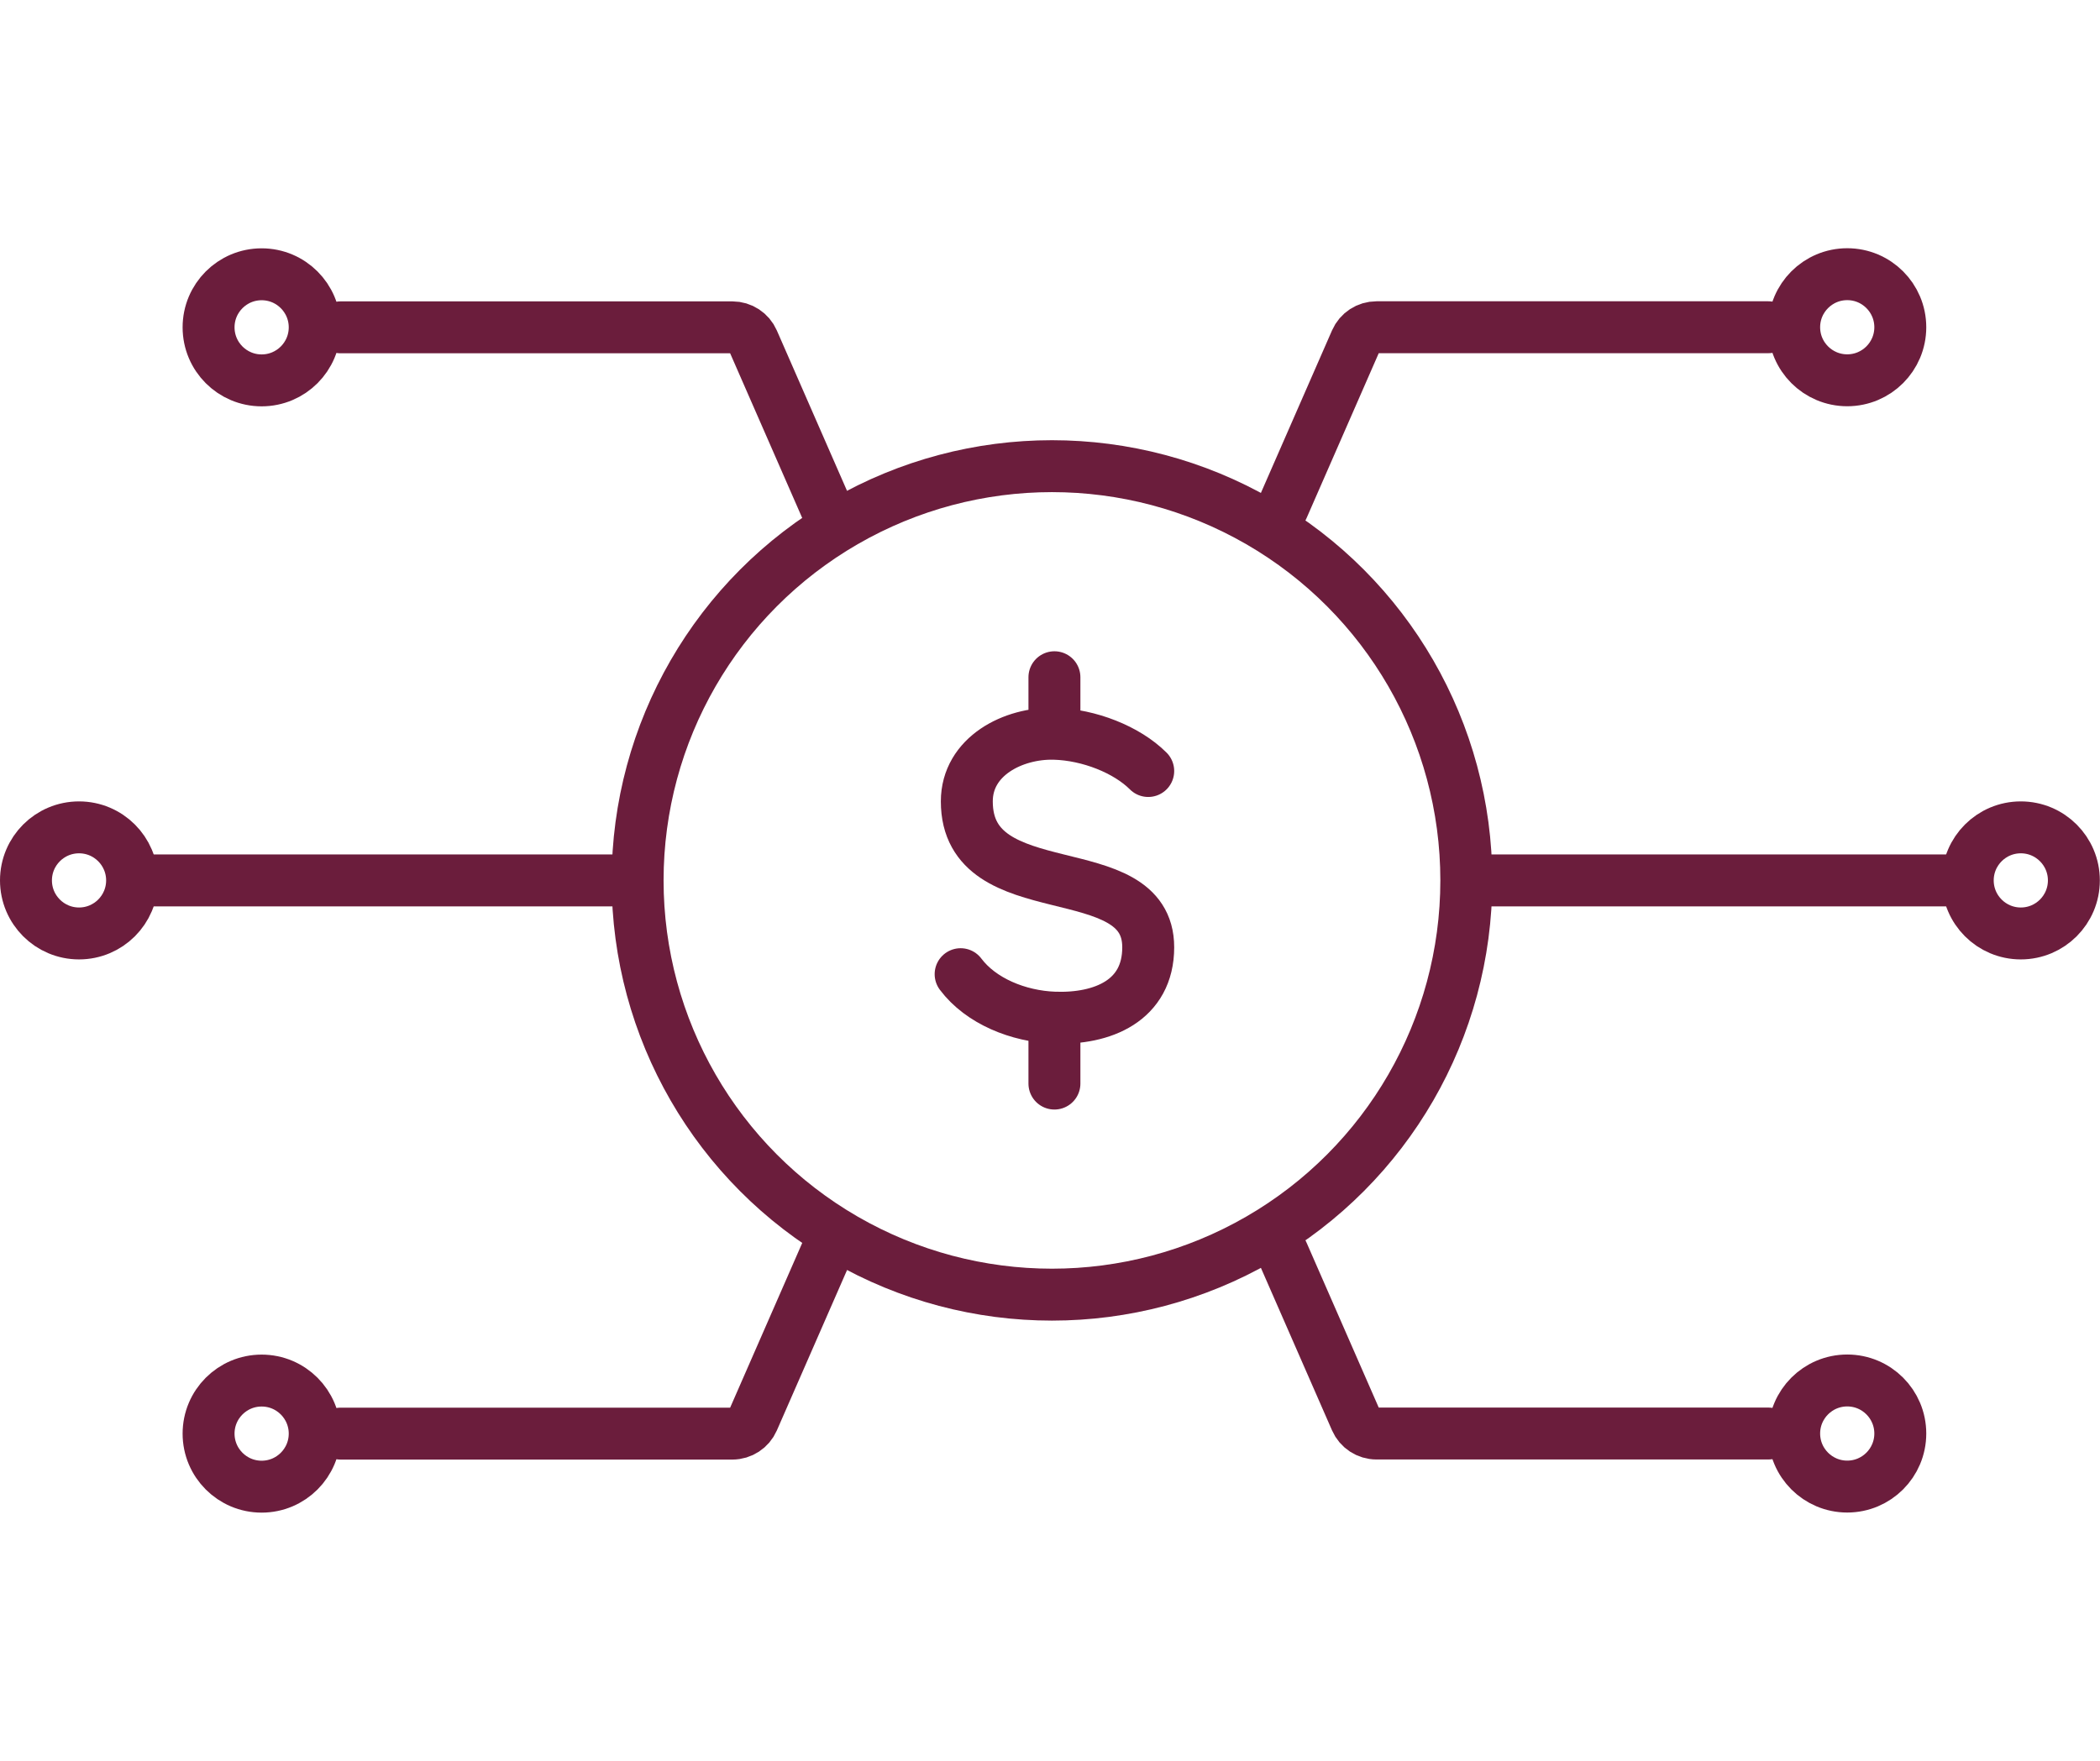
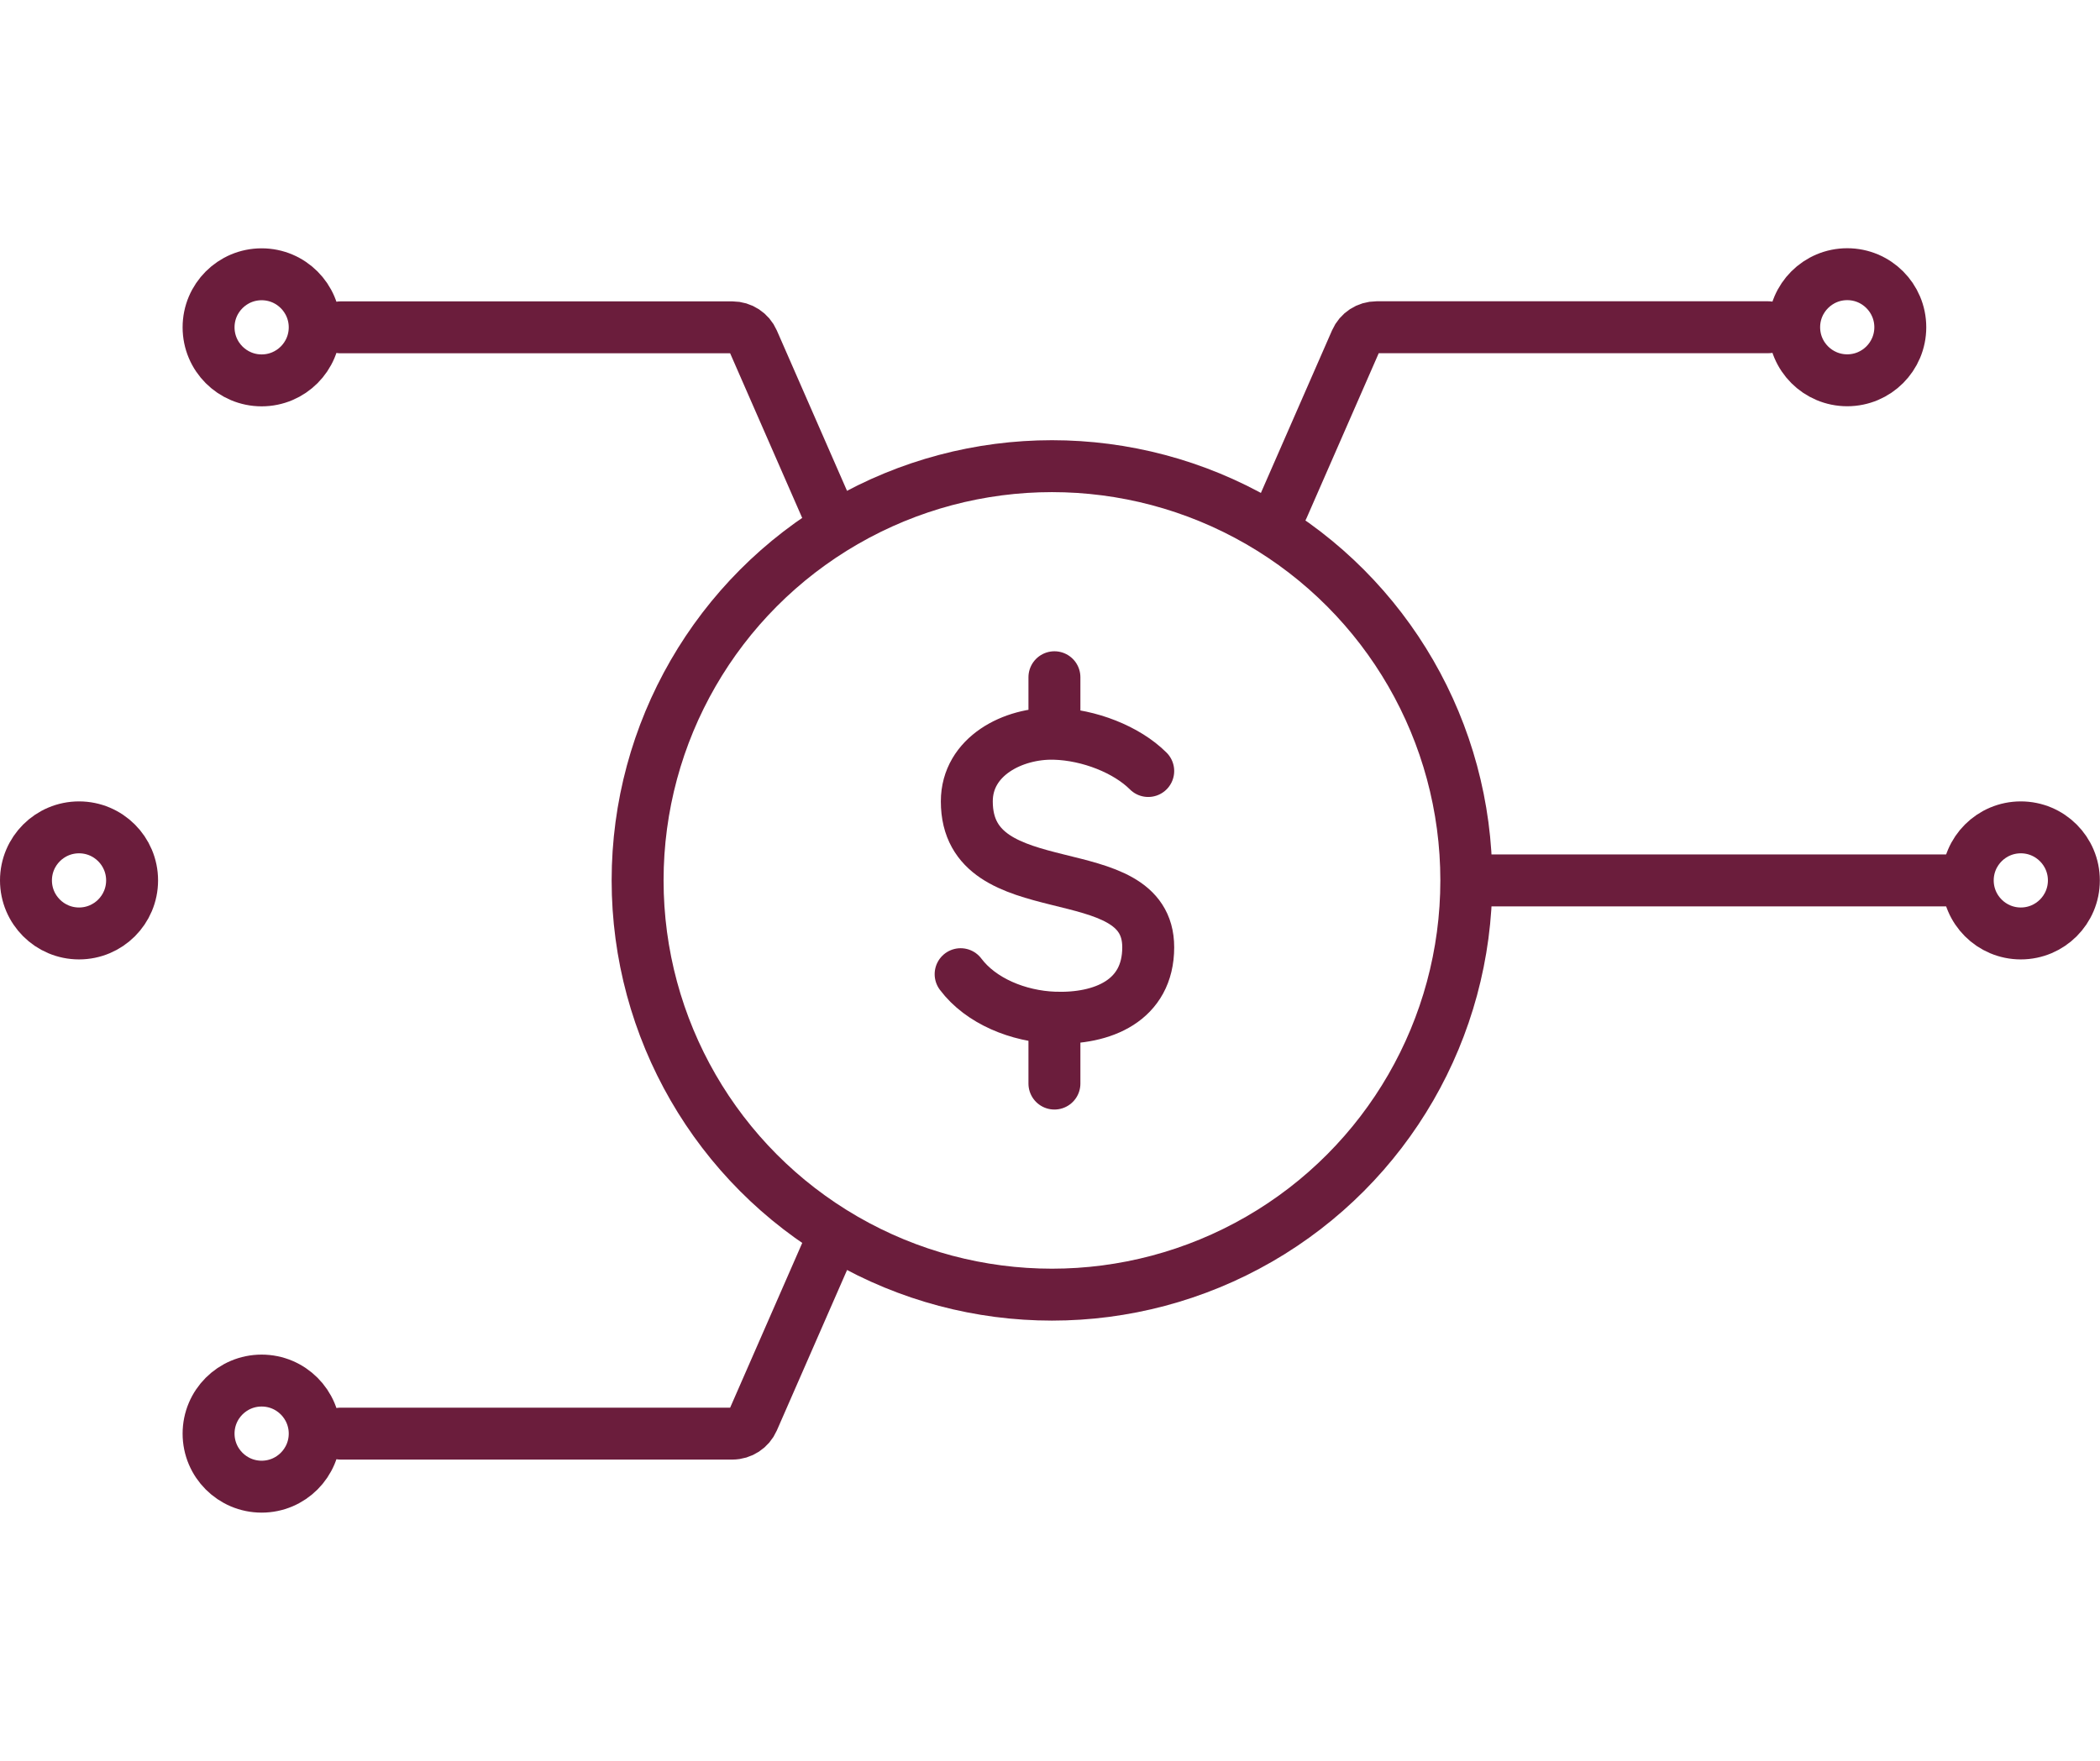
<svg xmlns="http://www.w3.org/2000/svg" width="93" height="78" viewBox="0 0 93 78" fill="none">
  <path d="M36.587 22.5L33.349 15.099C33.19 14.735 32.83 14.5 32.433 14.5H15.087" stroke="#6B1D3C" stroke-width="2.3" stroke-linecap="round" stroke-linejoin="round" />
  <circle cx="11.587" cy="14.5" r="2.35" stroke="#6B1D3C" stroke-width="2.3" />
  <path d="M36.587 55.506L33.349 62.907C33.19 63.271 32.83 63.506 32.433 63.506H15.087" stroke="#6B1D3C" stroke-width="2.3" stroke-linecap="round" stroke-linejoin="round" />
  <circle cx="3.5" cy="3.5" r="2.35" transform="matrix(1 0 0 -1 8.087 67.006)" stroke="#6B1D3C" stroke-width="2.3" />
  <path d="M56.806 22.496L60.044 15.095C60.203 14.731 60.562 14.496 60.96 14.496H78.306" stroke="#6B1D3C" stroke-width="2.3" stroke-linecap="round" stroke-linejoin="round" />
  <circle cx="3.5" cy="3.5" r="2.35" transform="matrix(-1 0 0 1 85.306 10.996)" stroke="#6B1D3C" stroke-width="2.3" />
-   <path d="M56.806 55.502L60.044 62.903C60.203 63.267 60.562 63.502 60.96 63.502H78.306" stroke="#6B1D3C" stroke-width="2.3" stroke-linecap="round" stroke-linejoin="round" />
-   <circle cx="81.806" cy="63.502" r="2.35" transform="rotate(180 81.806 63.502)" stroke="#6B1D3C" stroke-width="2.3" />
  <circle cx="46.587" cy="39" r="18.35" stroke="#6B1D3C" stroke-width="2.3" />
  <circle cx="3.5" cy="39" r="2.35" stroke="#6B1D3C" stroke-width="2.3" />
-   <path d="M6.615 39H27.233" stroke="#6B1D3C" stroke-width="2.3" stroke-linecap="round" stroke-linejoin="round" />
  <circle cx="3.5" cy="3.5" r="2.35" transform="matrix(-1 0 0 1 92.993 35.5)" stroke="#6B1D3C" stroke-width="2.3" />
  <path d="M86.378 39H65.76" stroke="#6B1D3C" stroke-width="2.3" stroke-linecap="round" stroke-linejoin="round" />
  <path d="M50.85 34.154C49.901 33.205 48.231 32.546 46.696 32.504M46.696 32.504C44.87 32.455 42.816 33.5 42.816 35.499C42.816 40.281 50.85 37.808 50.85 41.962C50.85 44.332 48.823 45.157 46.696 45.08M46.696 32.504V30M42.542 43.154C43.435 44.344 45.094 45.022 46.696 45.08M46.696 45.08V48" stroke="#6B1D3C" stroke-width="2.3" stroke-linecap="round" stroke-linejoin="round" />
</svg>